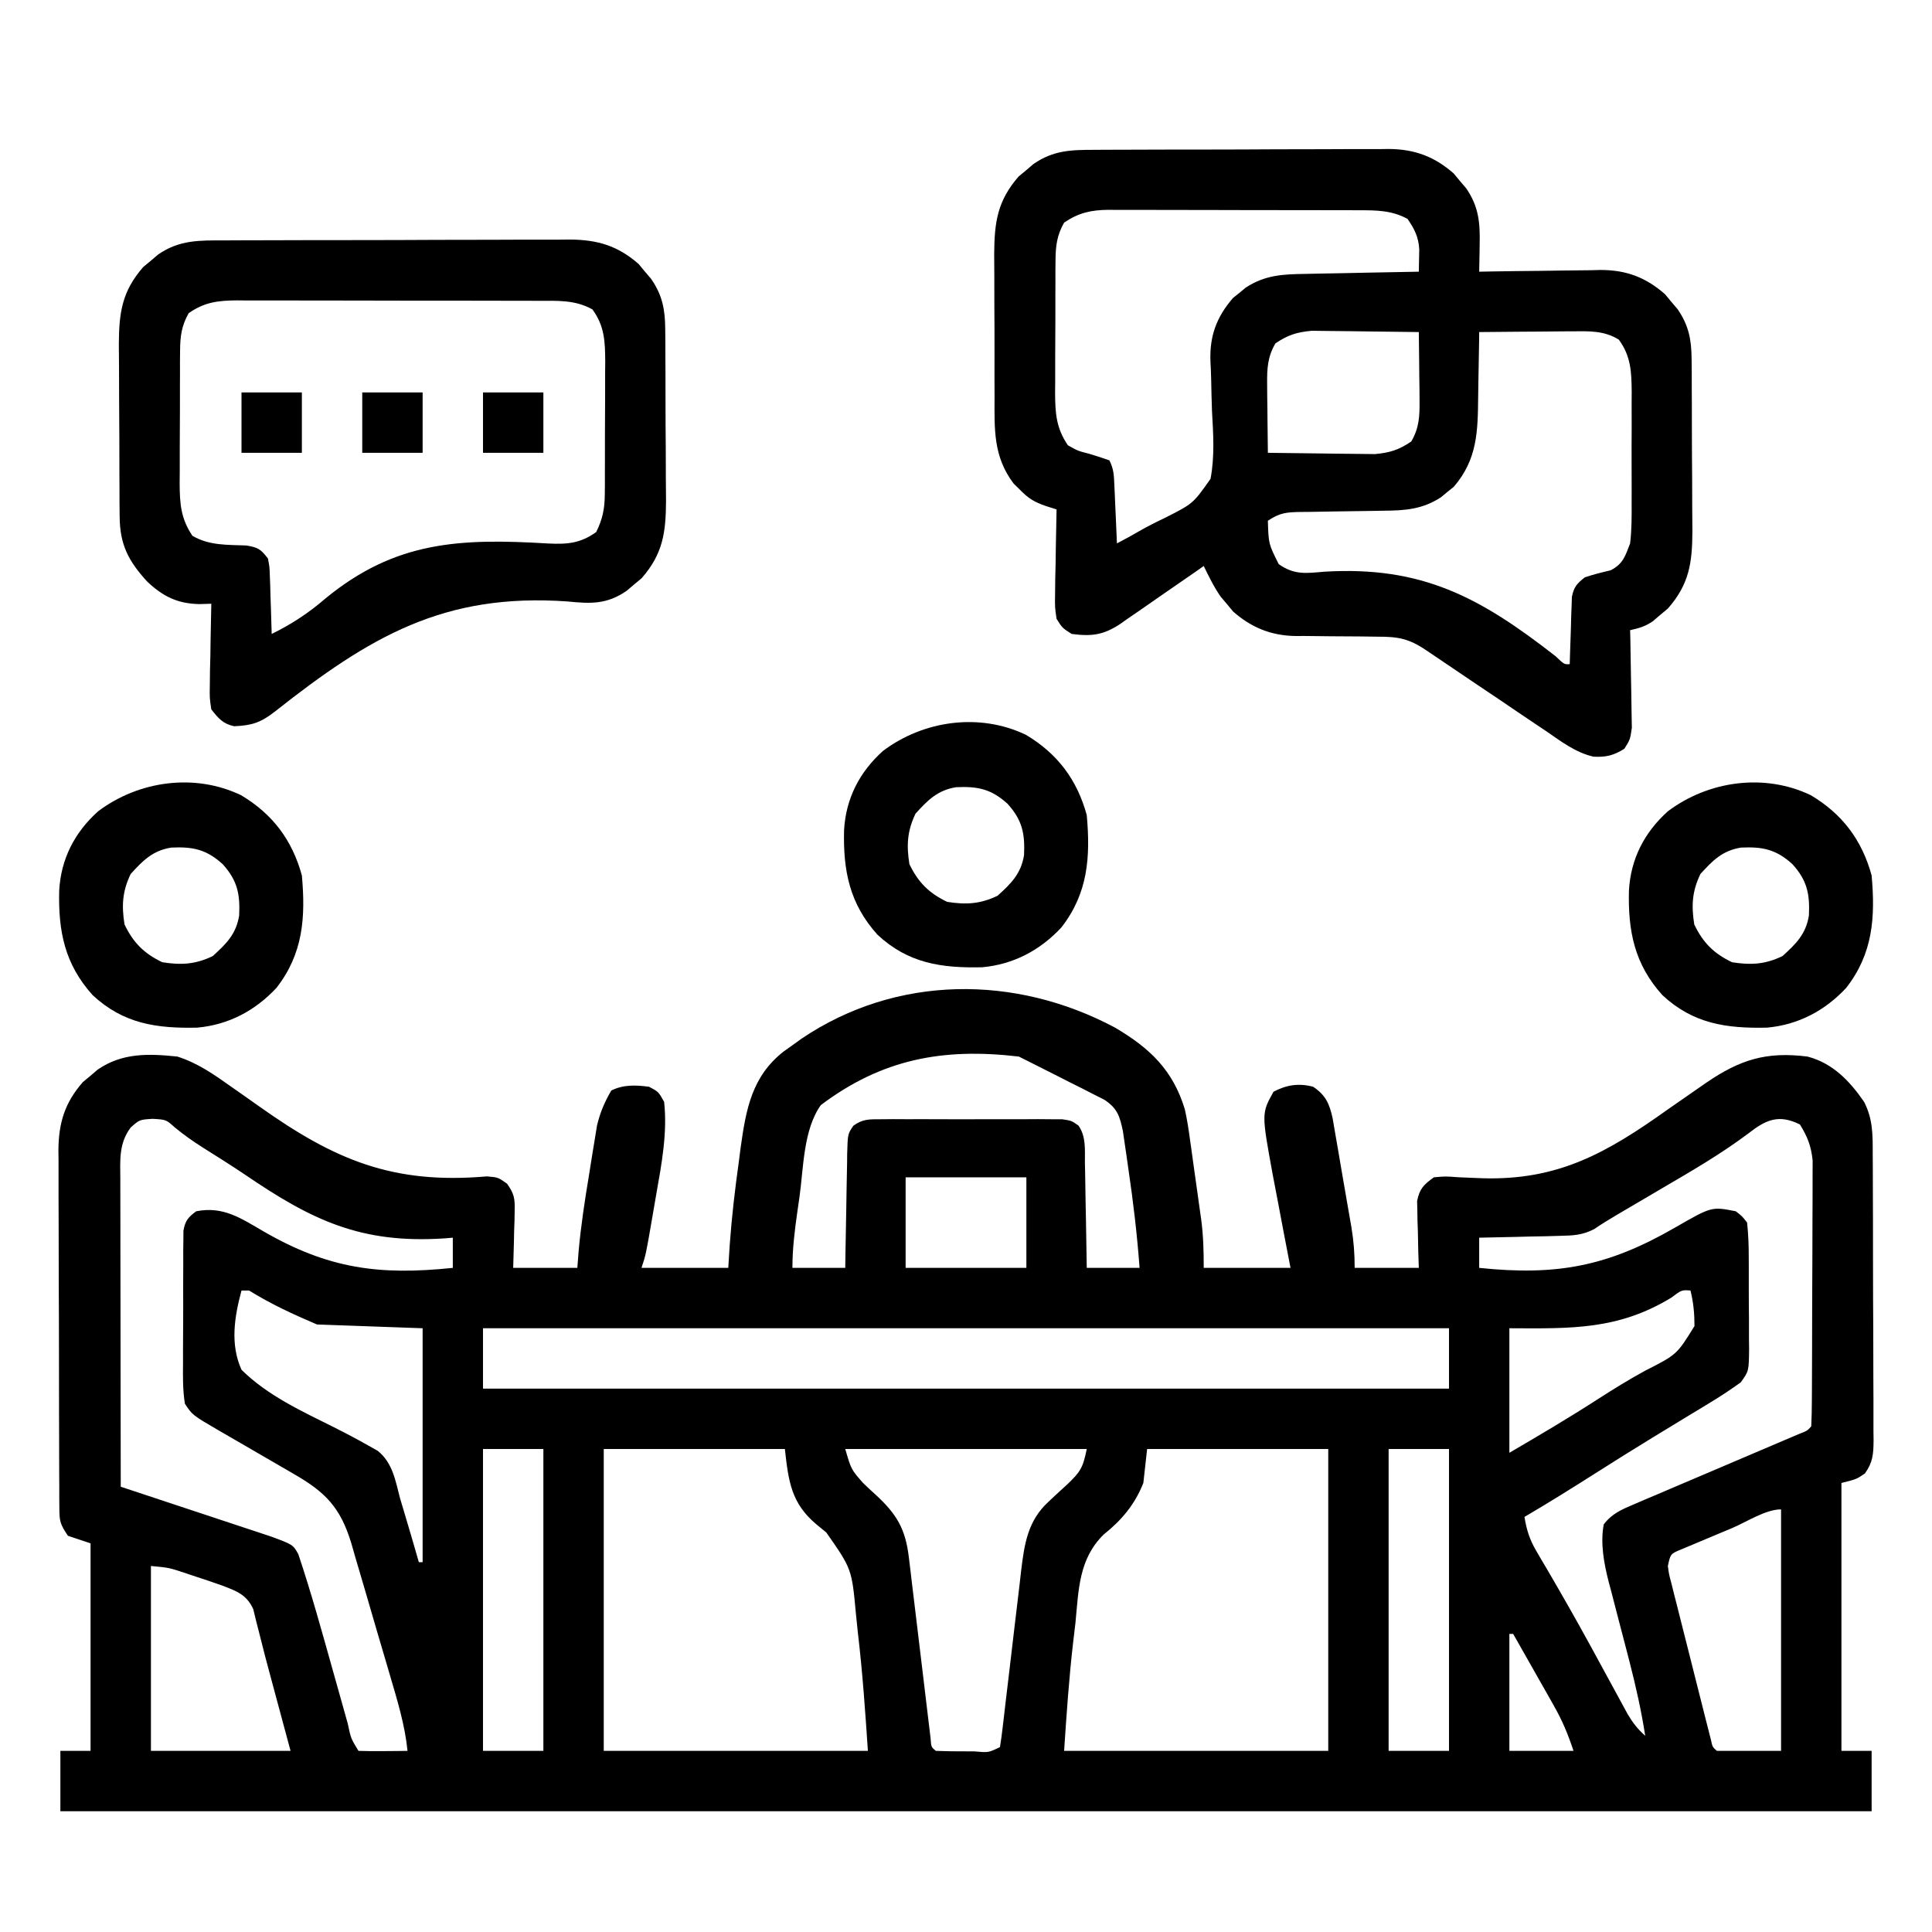
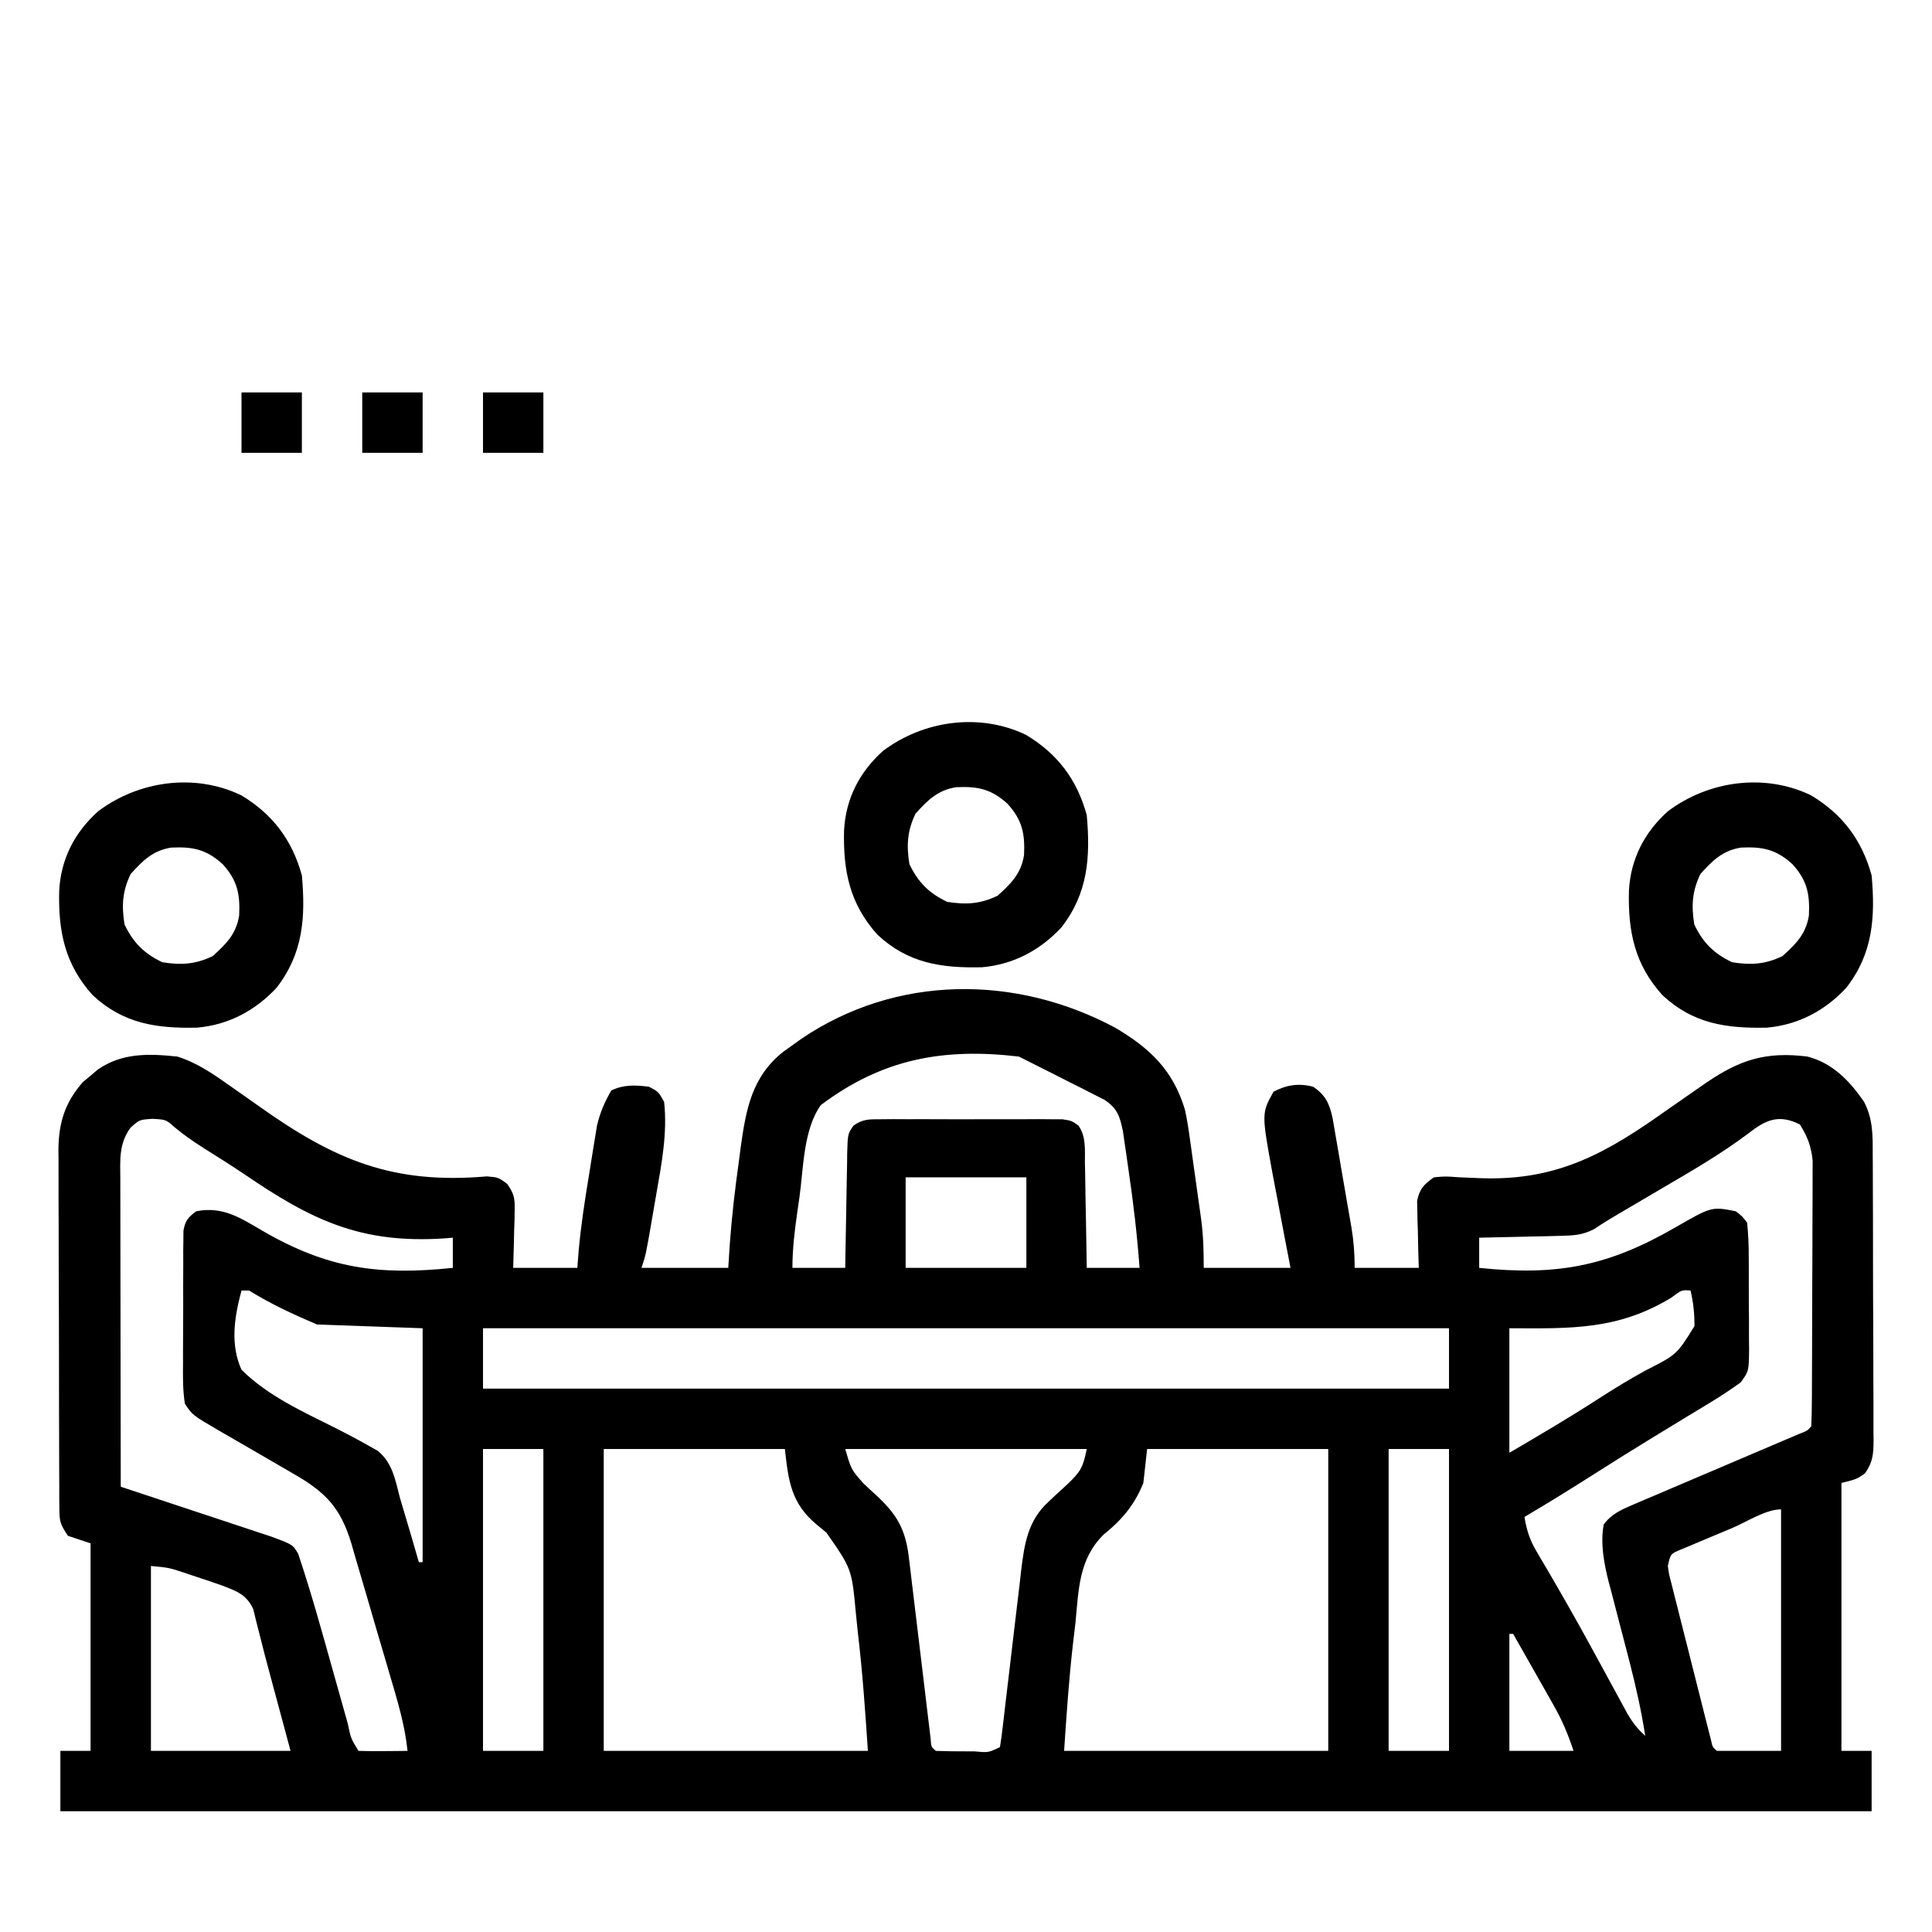
<svg xmlns="http://www.w3.org/2000/svg" version="1.1" width="512" height="512">
  <path d="M0 0 C9.31 5.471 15.384 11.296 18.538 21.686 C19.147 24.401 19.556 27.121 19.924 29.878 C20.031 30.627 20.138 31.376 20.248 32.147 C20.47 33.717 20.687 35.288 20.9 36.859 C21.225 39.248 21.565 41.634 21.907 44.02 C22.122 45.556 22.336 47.092 22.549 48.628 C22.649 49.332 22.749 50.036 22.852 50.762 C23.444 55.177 23.538 59.171 23.538 63.686 C31.128 63.686 38.718 63.686 46.538 63.686 C45.919 60.469 45.3 57.251 44.663 53.936 C44.114 51.047 43.569 48.157 43.025 45.267 C42.631 43.179 42.23 41.093 41.827 39.007 C38.845 22.718 38.845 22.718 42.038 16.999 C45.479 15.192 48.743 14.678 52.538 15.686 C55.903 17.955 56.852 20.216 57.698 24.038 C58.015 25.793 58.315 27.551 58.6 29.311 C58.762 30.237 58.924 31.162 59.091 32.116 C59.424 34.029 59.749 35.944 60.067 37.859 C60.514 40.542 60.981 43.22 61.456 45.897 C61.734 47.493 62.011 49.09 62.288 50.686 C62.415 51.421 62.543 52.155 62.675 52.911 C63.29 56.606 63.538 59.91 63.538 63.686 C69.148 63.686 74.758 63.686 80.538 63.686 C80.491 62.289 80.445 60.892 80.397 59.452 C80.359 57.613 80.323 55.775 80.288 53.936 C80.254 53.016 80.221 52.095 80.186 51.147 C80.173 50.258 80.16 49.368 80.147 48.452 C80.126 47.635 80.105 46.818 80.083 45.976 C80.728 42.725 81.855 41.6 84.538 39.686 C87.561 39.41 87.561 39.41 91.127 39.675 C92.469 39.737 93.81 39.794 95.152 39.844 C95.857 39.873 96.561 39.901 97.287 39.931 C117.543 40.561 130.416 33.17 146.538 21.686 C148.303 20.454 150.072 19.227 151.843 18.002 C153.457 16.884 155.068 15.761 156.677 14.638 C165.628 8.531 172.541 6.307 183.538 7.686 C190.203 9.414 194.707 14.126 198.538 19.686 C200.908 24.279 200.834 28.499 200.828 33.544 C200.835 34.426 200.842 35.308 200.848 36.216 C200.867 39.124 200.871 42.032 200.874 44.94 C200.88 46.964 200.887 48.987 200.894 51.011 C200.906 55.248 200.909 59.486 200.908 63.723 C200.908 69.156 200.935 74.589 200.97 80.022 C200.992 84.199 200.996 88.376 200.995 92.553 C200.997 94.556 201.006 96.56 201.022 98.563 C201.041 101.362 201.036 104.159 201.023 106.958 C201.035 107.787 201.046 108.615 201.057 109.469 C201.018 113.034 200.863 115.232 198.757 118.169 C196.538 119.686 196.538 119.686 192.538 120.686 C192.538 144.116 192.538 167.546 192.538 191.686 C195.178 191.686 197.818 191.686 200.538 191.686 C200.538 196.966 200.538 202.246 200.538 207.686 C42.138 207.686 -116.262 207.686 -279.462 207.686 C-279.462 202.406 -279.462 197.126 -279.462 191.686 C-276.822 191.686 -274.182 191.686 -271.462 191.686 C-271.462 173.536 -271.462 155.386 -271.462 136.686 C-273.442 136.026 -275.422 135.366 -277.462 134.686 C-279.544 131.564 -279.715 130.865 -279.73 127.317 C-279.738 126.424 -279.747 125.531 -279.756 124.612 C-279.755 123.634 -279.754 122.657 -279.753 121.65 C-279.76 120.619 -279.766 119.588 -279.773 118.525 C-279.792 115.106 -279.796 111.687 -279.798 108.268 C-279.805 105.893 -279.811 103.517 -279.819 101.142 C-279.831 96.156 -279.834 91.17 -279.833 86.184 C-279.833 79.803 -279.86 73.422 -279.895 67.041 C-279.917 62.131 -279.921 57.222 -279.92 52.312 C-279.922 49.96 -279.931 47.608 -279.946 45.256 C-279.966 41.96 -279.96 38.665 -279.948 35.369 C-279.959 34.402 -279.971 33.435 -279.982 32.439 C-279.916 25.232 -278.289 19.912 -273.498 14.444 C-272.847 13.905 -272.196 13.366 -271.525 12.811 C-270.877 12.257 -270.228 11.703 -269.56 11.132 C-263.078 6.666 -256.071 6.886 -248.462 7.686 C-243.075 9.379 -238.646 12.508 -234.076 15.753 C-233.2 16.366 -232.324 16.979 -231.421 17.611 C-229.898 18.679 -228.376 19.748 -226.861 20.827 C-206.744 35.135 -191.354 41.593 -166.438 39.442 C-163.462 39.686 -163.462 39.686 -161.082 41.385 C-159.218 44.034 -158.99 45.251 -159.072 48.452 C-159.085 49.341 -159.098 50.231 -159.111 51.147 C-159.144 52.068 -159.178 52.988 -159.212 53.936 C-159.23 54.872 -159.248 55.808 -159.267 56.772 C-159.314 59.077 -159.386 61.382 -159.462 63.686 C-153.852 63.686 -148.242 63.686 -142.462 63.686 C-142.346 62.187 -142.23 60.688 -142.111 59.143 C-141.505 52.503 -140.506 45.945 -139.416 39.369 C-139.085 37.361 -138.77 35.351 -138.455 33.341 C-138.243 32.056 -138.032 30.771 -137.814 29.448 C-137.627 28.293 -137.439 27.137 -137.246 25.947 C-136.416 22.494 -135.25 19.75 -133.462 16.686 C-130.246 15.078 -126.95 15.231 -123.462 15.686 C-120.962 16.999 -120.962 16.999 -119.462 19.686 C-118.564 27.908 -120.118 36.094 -121.544 44.169 C-121.904 46.21 -122.252 48.252 -122.597 50.296 C-124.297 60.191 -124.297 60.191 -125.462 63.686 C-117.872 63.686 -110.282 63.686 -102.462 63.686 C-102.335 61.67 -102.207 59.654 -102.076 57.577 C-101.542 50.153 -100.683 42.808 -99.65 35.436 C-99.497 34.248 -99.344 33.059 -99.187 31.835 C-97.761 21.619 -96.216 12.942 -87.775 6.33 C-86.63 5.517 -86.63 5.517 -85.462 4.686 C-84.256 3.816 -84.256 3.816 -83.025 2.929 C-57.882 -14.025 -26.37 -14.068 0 0 Z M-77.931 20.546 C-82.573 27.035 -82.517 37.208 -83.587 44.874 C-83.769 46.131 -83.951 47.389 -84.138 48.684 C-84.858 53.766 -85.462 58.541 -85.462 63.686 C-80.842 63.686 -76.222 63.686 -71.462 63.686 C-71.441 62.074 -71.441 62.074 -71.418 60.429 C-71.36 56.443 -71.283 52.456 -71.2 48.47 C-71.167 46.745 -71.139 45.019 -71.116 43.293 C-71.082 40.813 -71.03 38.334 -70.974 35.854 C-70.968 35.082 -70.961 34.31 -70.955 33.515 C-70.808 28.182 -70.808 28.182 -69.275 25.983 C-66.784 24.201 -65.079 24.306 -62.029 24.298 C-60.918 24.289 -59.806 24.279 -58.661 24.269 C-57.461 24.276 -56.261 24.282 -55.025 24.288 C-53.793 24.285 -52.562 24.282 -51.293 24.279 C-48.019 24.277 -44.746 24.289 -41.472 24.305 C-39.464 24.311 -37.457 24.305 -35.45 24.295 C-31.6 24.277 -27.75 24.279 -23.9 24.288 C-22.1 24.279 -22.1 24.279 -20.263 24.269 C-18.597 24.284 -18.597 24.284 -16.896 24.298 C-15.427 24.302 -15.427 24.302 -13.929 24.305 C-11.462 24.686 -11.462 24.686 -9.65 25.983 C-7.599 28.925 -7.979 32.388 -7.951 35.854 C-7.933 36.649 -7.915 37.444 -7.896 38.263 C-7.842 40.8 -7.808 43.336 -7.775 45.874 C-7.742 47.595 -7.707 49.315 -7.671 51.036 C-7.586 55.253 -7.52 59.469 -7.462 63.686 C-2.842 63.686 1.778 63.686 6.538 63.686 C5.892 54.955 4.884 46.345 3.6 37.686 C3.431 36.486 3.261 35.286 3.086 34.05 C2.917 32.898 2.747 31.747 2.573 30.561 C2.347 29.011 2.347 29.011 2.116 27.428 C1.28 23.464 0.671 21.443 -2.769 19.146 C-3.709 18.671 -4.65 18.196 -5.619 17.706 C-6.641 17.182 -7.663 16.658 -8.716 16.118 C-9.788 15.584 -10.859 15.049 -11.962 14.499 C-13.569 13.68 -13.569 13.68 -15.208 12.844 C-17.954 11.447 -20.706 10.062 -23.462 8.686 C-24.122 8.356 -24.782 8.026 -25.462 7.686 C-45.516 5.327 -61.694 8.316 -77.931 20.546 Z M-260.837 26.499 C-264.036 30.804 -263.598 35.161 -263.576 40.289 C-263.576 41.167 -263.576 42.045 -263.576 42.95 C-263.576 45.856 -263.568 48.761 -263.56 51.667 C-263.558 53.68 -263.557 55.694 -263.556 57.707 C-263.552 63.009 -263.542 68.311 -263.531 73.613 C-263.521 79.022 -263.516 84.431 -263.511 89.841 C-263.501 100.456 -263.483 111.071 -263.462 121.686 C-262.211 122.1 -260.96 122.514 -259.67 122.94 C-255.025 124.476 -250.381 126.016 -245.738 127.558 C-243.728 128.224 -241.719 128.89 -239.708 129.554 C-236.818 130.509 -233.929 131.468 -231.041 132.428 C-230.142 132.724 -229.244 133.02 -228.319 133.325 C-227.479 133.605 -226.638 133.885 -225.772 134.174 C-225.035 134.418 -224.297 134.663 -223.538 134.914 C-217.832 137.037 -217.832 137.037 -216.414 139.528 C-213.011 149.682 -210.162 160.001 -207.275 170.311 C-206.458 173.224 -205.64 176.135 -204.819 179.046 C-204.31 180.847 -203.805 182.649 -203.303 184.452 C-202.478 188.38 -202.478 188.38 -200.462 191.686 C-198.276 191.759 -196.087 191.77 -193.9 191.749 C-192.104 191.735 -192.104 191.735 -190.271 191.721 C-188.881 191.704 -188.881 191.704 -187.462 191.686 C-188.16 184.799 -190.157 178.335 -192.103 171.71 C-192.467 170.466 -192.831 169.223 -193.206 167.942 C-193.976 165.32 -194.75 162.7 -195.526 160.08 C-196.517 156.734 -197.488 153.383 -198.454 150.03 C-199.385 146.815 -200.34 143.607 -201.291 140.397 C-201.633 139.198 -201.976 137.999 -202.33 136.764 C-205.23 127.133 -209.272 123.051 -217.81 118.182 C-218.504 117.777 -219.197 117.372 -219.912 116.955 C-222.112 115.67 -224.318 114.396 -226.525 113.124 C-228.735 111.847 -230.944 110.569 -233.148 109.282 C-234.515 108.485 -235.885 107.693 -237.259 106.908 C-244.481 102.697 -244.481 102.697 -246.462 99.686 C-247.039 96.089 -246.999 92.537 -246.958 88.901 C-246.96 87.848 -246.961 86.796 -246.963 85.711 C-246.961 83.488 -246.95 81.265 -246.929 79.042 C-246.9 75.633 -246.908 72.226 -246.921 68.817 C-246.915 66.658 -246.907 64.498 -246.896 62.339 C-246.899 61.317 -246.902 60.295 -246.905 59.242 C-246.886 57.82 -246.886 57.82 -246.866 56.37 C-246.861 55.536 -246.856 54.702 -246.85 53.842 C-246.369 51.167 -245.629 50.293 -243.462 48.686 C-236.296 47.277 -231.674 50.518 -225.611 54.022 C-208.552 63.878 -195.05 65.733 -175.462 63.686 C-175.462 61.046 -175.462 58.406 -175.462 55.686 C-176.159 55.745 -176.855 55.804 -177.573 55.864 C-199.843 57.358 -212.854 51.05 -230.732 38.849 C-234.351 36.417 -238.049 34.103 -241.739 31.78 C-244.344 30.123 -246.767 28.433 -249.144 26.456 C-251.458 24.39 -251.458 24.39 -255.025 24.186 C-258.495 24.407 -258.495 24.407 -260.837 26.499 Z M167.807 28.108 C160.608 33.503 152.92 37.962 145.163 42.499 C143.713 43.352 142.264 44.205 140.815 45.059 C138.168 46.619 135.519 48.175 132.868 49.729 C130.878 50.898 128.913 52.113 127.007 53.415 C123.86 55.035 121.453 55.117 117.924 55.198 C116.054 55.251 116.054 55.251 114.145 55.305 C112.851 55.328 111.558 55.351 110.225 55.374 C108.912 55.408 107.599 55.442 106.247 55.477 C103.01 55.56 99.774 55.629 96.538 55.686 C96.538 58.326 96.538 60.966 96.538 63.686 C117.134 65.839 130.657 63.286 148.496 52.976 C158.137 47.427 158.137 47.427 164.538 48.686 C166.221 49.98 166.221 49.98 167.538 51.686 C167.848 54.723 167.982 57.55 167.971 60.589 C167.976 61.463 167.982 62.337 167.987 63.237 C167.993 65.086 167.992 66.934 167.984 68.783 C167.975 71.61 168.004 74.435 168.036 77.262 C168.037 79.059 168.037 80.855 168.034 82.651 C168.045 83.496 168.056 84.341 168.068 85.211 C167.999 91.047 167.999 91.047 165.845 94.034 C163.318 95.844 160.788 97.546 158.127 99.155 C156.532 100.127 156.532 100.127 154.905 101.118 C153.762 101.808 152.618 102.497 151.475 103.186 C149.118 104.619 146.764 106.055 144.409 107.491 C143.822 107.848 143.236 108.204 142.632 108.572 C137.397 111.76 132.21 115.022 127.038 118.311 C120.923 122.193 114.787 126.024 108.538 129.686 C109.099 133.139 109.92 135.742 111.698 138.749 C112.382 139.924 112.382 139.924 113.081 141.122 C113.582 141.968 114.084 142.815 114.6 143.686 C118.412 150.218 122.162 156.776 125.788 163.413 C126.146 164.068 126.504 164.722 126.873 165.397 C128.305 168.017 129.735 170.637 131.157 173.263 C132.156 175.107 133.161 176.948 134.167 178.788 C134.745 179.853 135.323 180.919 135.919 182.017 C137.303 184.3 138.546 185.939 140.538 187.686 C139.506 181.045 138.055 174.555 136.374 168.053 C136.176 167.286 135.978 166.518 135.774 165.727 C134.947 162.53 134.117 159.334 133.273 156.142 C132.651 153.781 132.043 151.418 131.436 149.053 C131.245 148.347 131.055 147.64 130.858 146.913 C129.607 141.981 128.612 136.752 129.538 131.686 C131.675 128.827 134.309 127.718 137.544 126.342 C138.562 125.905 139.579 125.468 140.628 125.018 C141.725 124.555 142.821 124.093 143.952 123.616 C145.64 122.893 145.64 122.893 147.362 122.156 C150.959 120.618 154.561 119.089 158.163 117.561 C161.771 116.025 165.378 114.486 168.985 112.945 C171.23 111.986 173.477 111.03 175.725 110.077 C176.737 109.646 177.748 109.215 178.79 108.772 C179.685 108.392 180.58 108.013 181.501 107.622 C183.488 106.852 183.488 106.852 184.538 105.686 C184.648 103.418 184.687 101.146 184.699 98.875 C184.704 98.163 184.709 97.45 184.714 96.717 C184.728 94.348 184.735 91.98 184.741 89.612 C184.746 87.969 184.752 86.325 184.758 84.682 C184.769 81.23 184.774 77.777 184.778 74.324 C184.783 69.907 184.807 65.49 184.836 61.072 C184.854 57.674 184.86 54.276 184.861 50.878 C184.864 49.25 184.872 47.622 184.885 45.995 C184.902 43.711 184.901 41.428 184.894 39.145 C184.898 37.846 184.901 36.548 184.905 35.21 C184.505 31.377 183.553 28.952 181.538 25.686 C175.891 22.863 172.46 24.461 167.807 28.108 Z M-55.462 39.686 C-55.462 47.606 -55.462 55.526 -55.462 63.686 C-44.902 63.686 -34.342 63.686 -23.462 63.686 C-23.462 55.766 -23.462 47.846 -23.462 39.686 C-34.022 39.686 -44.582 39.686 -55.462 39.686 Z M-231.462 69.686 C-233.334 76.668 -234.519 83.917 -231.462 90.686 C-224.592 97.502 -215.483 101.672 -206.904 105.955 C-203.788 107.522 -200.724 109.133 -197.693 110.858 C-196.924 111.291 -196.154 111.724 -195.362 112.17 C-191.443 115.299 -190.67 120.018 -189.462 124.686 C-189.021 126.185 -188.574 127.683 -188.123 129.178 C-186.869 133.339 -185.657 137.509 -184.462 141.686 C-184.132 141.686 -183.802 141.686 -183.462 141.686 C-183.462 121.226 -183.462 100.766 -183.462 79.686 C-197.322 79.191 -197.322 79.191 -211.462 78.686 C-218.163 75.809 -223.45 73.379 -229.462 69.686 C-230.122 69.686 -230.782 69.686 -231.462 69.686 Z M147.389 71.62 C133.297 80.16 120.901 79.766 104.538 79.686 C104.538 90.576 104.538 101.466 104.538 112.686 C112.506 108.038 120.391 103.381 128.133 98.381 C132.205 95.758 136.283 93.244 140.538 90.925 C148.914 86.671 148.914 86.671 153.592 79.108 C153.599 75.788 153.321 72.906 152.538 69.686 C150.206 69.512 150.206 69.512 147.389 71.62 Z M-167.462 79.686 C-167.462 84.966 -167.462 90.246 -167.462 95.686 C-82.982 95.686 1.498 95.686 88.538 95.686 C88.538 90.406 88.538 85.126 88.538 79.686 C4.058 79.686 -80.422 79.686 -167.462 79.686 Z M-167.462 111.686 C-167.462 138.086 -167.462 164.486 -167.462 191.686 C-162.182 191.686 -156.902 191.686 -151.462 191.686 C-151.462 165.286 -151.462 138.886 -151.462 111.686 C-156.742 111.686 -162.022 111.686 -167.462 111.686 Z M-135.462 111.686 C-135.462 138.086 -135.462 164.486 -135.462 191.686 C-112.362 191.686 -89.262 191.686 -65.462 191.686 C-66.164 181.168 -66.886 170.75 -68.125 160.296 C-68.309 158.674 -68.476 157.05 -68.627 155.425 C-69.728 143.488 -69.728 143.488 -76.462 133.835 C-77.327 133.124 -78.192 132.413 -79.083 131.68 C-85.797 126.054 -86.511 120.249 -87.462 111.686 C-103.302 111.686 -119.142 111.686 -135.462 111.686 Z M-71.462 111.686 C-69.89 117.111 -69.89 117.111 -66.712 120.721 C-66.186 121.221 -65.661 121.72 -65.119 122.235 C-64.572 122.735 -64.026 123.234 -63.462 123.749 C-57.867 128.902 -55.515 132.778 -54.609 140.379 C-54.472 141.496 -54.335 142.614 -54.194 143.765 C-54.055 144.961 -53.915 146.157 -53.771 147.389 C-53.621 148.623 -53.471 149.856 -53.316 151.127 C-52.919 154.395 -52.527 157.662 -52.138 160.931 C-51.589 165.551 -51.034 170.17 -50.473 174.788 C-50.175 177.246 -49.881 179.704 -49.592 182.163 C-49.458 183.268 -49.324 184.373 -49.187 185.511 C-49.071 186.489 -48.955 187.467 -48.835 188.474 C-48.688 190.654 -48.688 190.654 -47.462 191.686 C-44.785 191.786 -42.139 191.825 -39.462 191.811 C-38.337 191.817 -38.337 191.817 -37.189 191.823 C-33.526 192.163 -33.526 192.163 -30.462 190.686 C-30.178 188.974 -29.954 187.252 -29.754 185.527 C-29.558 183.875 -29.558 183.875 -29.359 182.189 C-29.151 180.387 -29.151 180.387 -28.939 178.55 C-28.637 176.028 -28.335 173.507 -28.033 170.985 C-27.559 166.994 -27.087 163.002 -26.625 159.01 C-26.177 155.168 -25.715 151.327 -25.251 147.487 C-25.117 146.296 -24.982 145.105 -24.844 143.878 C-23.977 136.79 -23.087 130.687 -17.58 125.651 C-17.052 125.152 -16.525 124.652 -15.982 124.137 C-14.879 123.123 -13.775 122.11 -12.669 121.098 C-9.165 117.771 -8.458 116.665 -7.462 111.686 C-28.582 111.686 -49.702 111.686 -71.462 111.686 Z M8.538 111.686 C8.208 114.656 7.878 117.626 7.538 120.686 C5.247 126.446 1.8 130.533 -2.994 134.366 C-9.605 140.883 -9.606 149.016 -10.462 157.811 C-10.65 159.426 -10.842 161.041 -11.037 162.655 C-12.165 172.323 -12.814 181.959 -13.462 191.686 C9.638 191.686 32.738 191.686 56.538 191.686 C56.538 165.286 56.538 138.886 56.538 111.686 C40.698 111.686 24.858 111.686 8.538 111.686 Z M72.538 111.686 C72.538 138.086 72.538 164.486 72.538 191.686 C77.818 191.686 83.098 191.686 88.538 191.686 C88.538 165.286 88.538 138.886 88.538 111.686 C83.258 111.686 77.978 111.686 72.538 111.686 Z M163.554 132.648 C162.212 133.215 160.867 133.776 159.521 134.333 C157.584 135.134 155.654 135.95 153.725 136.768 C151.983 137.499 151.983 137.499 150.206 138.244 C147.234 139.457 147.234 139.457 146.538 142.686 C146.842 144.941 146.842 144.941 147.51 147.417 C147.747 148.375 147.984 149.332 148.228 150.319 C148.493 151.35 148.757 152.382 149.03 153.444 C149.295 154.503 149.561 155.562 149.834 156.653 C150.397 158.891 150.964 161.129 151.534 163.365 C152.41 166.802 153.274 170.242 154.135 173.682 C154.683 175.853 155.231 178.024 155.78 180.194 C156.04 181.229 156.301 182.265 156.569 183.332 C156.812 184.283 157.056 185.234 157.307 186.214 C157.521 187.056 157.735 187.897 157.955 188.764 C158.369 190.675 158.369 190.675 159.538 191.686 C165.148 191.686 170.758 191.686 176.538 191.686 C176.538 170.566 176.538 149.446 176.538 127.686 C172.44 127.686 167.391 131.024 163.554 132.648 Z M-255.462 142.686 C-255.462 158.856 -255.462 175.026 -255.462 191.686 C-243.252 191.686 -231.042 191.686 -218.462 191.686 C-221.049 182.037 -221.049 182.037 -223.658 172.393 C-224.69 168.586 -225.701 164.778 -226.642 160.948 C-226.954 159.727 -227.266 158.507 -227.587 157.249 C-227.837 156.219 -228.088 155.189 -228.345 154.128 C-230.098 150.298 -232.69 149.37 -236.507 147.898 C-238.855 147.055 -241.215 146.27 -243.587 145.499 C-244.398 145.226 -245.209 144.954 -246.044 144.673 C-250.652 143.134 -250.652 143.134 -255.462 142.686 Z M104.538 160.686 C104.538 170.916 104.538 181.146 104.538 191.686 C110.148 191.686 115.758 191.686 121.538 191.686 C120.015 187.118 118.605 183.733 116.28 179.632 C115.655 178.523 115.029 177.414 114.385 176.272 C113.734 175.13 113.083 173.988 112.413 172.811 C111.747 171.634 111.081 170.457 110.417 169.28 C108.795 166.413 107.168 163.548 105.538 160.686 C105.208 160.686 104.878 160.686 104.538 160.686 Z " fill="#000000" transform="translate(295.462,272.314)" />
-   <path d="M0 0 C0.905 -0.007 1.809 -0.013 2.742 -0.02 C5.728 -0.039 8.714 -0.043 11.7 -0.045 C13.781 -0.052 15.862 -0.059 17.944 -0.066 C22.305 -0.078 26.667 -0.081 31.029 -0.08 C36.608 -0.08 42.186 -0.107 47.764 -0.142 C52.063 -0.164 56.362 -0.168 60.661 -0.167 C62.717 -0.169 64.773 -0.178 66.829 -0.194 C69.711 -0.213 72.591 -0.207 75.473 -0.195 C76.736 -0.212 76.736 -0.212 78.025 -0.229 C84.826 -0.158 90.031 1.75 95.173 6.255 C95.711 6.906 96.25 7.557 96.805 8.228 C97.36 8.876 97.914 9.525 98.485 10.193 C101.81 15.018 102.198 19.362 102.055 25.103 C102.046 25.796 102.037 26.489 102.028 27.203 C102.005 28.899 101.969 30.595 101.93 32.291 C103.07 32.27 104.209 32.249 105.384 32.227 C109.64 32.154 113.897 32.109 118.154 32.071 C119.991 32.051 121.828 32.024 123.664 31.989 C126.316 31.94 128.966 31.917 131.618 31.9 C132.43 31.879 133.241 31.859 134.078 31.837 C140.873 31.835 146.04 33.758 151.173 38.255 C151.711 38.906 152.25 39.557 152.805 40.228 C153.36 40.876 153.914 41.525 154.485 42.193 C157.45 46.496 158.184 50.243 158.221 55.423 C158.234 56.638 158.246 57.853 158.26 59.105 C158.262 60.41 158.264 61.715 158.266 63.06 C158.273 64.424 158.28 65.788 158.287 67.151 C158.298 70.007 158.302 72.862 158.301 75.718 C158.301 79.359 158.328 83 158.363 86.641 C158.385 89.458 158.389 92.274 158.388 95.091 C158.391 97.081 158.413 99.07 158.435 101.06 C158.393 109.433 157.61 115.101 151.93 121.568 C151.27 122.116 150.61 122.664 149.93 123.228 C149.27 123.794 148.61 124.36 147.93 124.943 C145.877 126.326 144.319 126.761 141.93 127.291 C141.951 128.148 141.972 129.006 141.994 129.889 C142.062 133.08 142.112 136.27 142.15 139.461 C142.17 140.84 142.197 142.22 142.232 143.599 C142.281 145.584 142.301 147.57 142.321 149.556 C142.342 150.75 142.363 151.944 142.385 153.174 C141.93 156.291 141.93 156.291 140.406 158.711 C137.624 160.486 135.512 160.998 132.208 160.816 C127.433 159.714 123.612 156.761 119.63 154.017 C118.671 153.378 117.713 152.739 116.726 152.081 C113.678 150.043 110.648 147.98 107.618 145.916 C105.561 144.534 103.503 143.153 101.444 141.775 C96.922 138.743 92.41 135.694 87.908 132.632 C83.332 129.528 80.471 129.01 75.044 129.017 C73.449 128.997 71.855 128.976 70.26 128.955 C67.757 128.932 65.254 128.916 62.75 128.91 C60.327 128.9 57.904 128.866 55.481 128.83 C54.744 128.835 54.008 128.84 53.249 128.845 C46.772 128.724 41.612 126.635 36.723 122.361 C36.194 121.719 35.664 121.077 35.118 120.416 C34.304 119.46 34.304 119.46 33.473 118.486 C31.645 115.884 30.329 113.142 28.93 110.291 C28.154 110.836 27.378 111.381 26.579 111.943 C23.674 113.971 20.758 115.981 17.834 117.981 C16.575 118.847 15.32 119.72 14.07 120.6 C12.264 121.869 10.443 123.113 8.618 124.353 C8.069 124.747 7.519 125.14 6.953 125.546 C2.365 128.608 -0.736 128.981 -6.07 128.291 C-8.545 126.711 -8.545 126.711 -10.07 124.291 C-10.524 121.174 -10.524 121.174 -10.46 117.556 C-10.441 115.613 -10.441 115.613 -10.421 113.63 C-10.388 112.267 -10.354 110.904 -10.32 109.541 C-10.3 108.162 -10.281 106.783 -10.265 105.404 C-10.218 102.032 -10.152 98.662 -10.07 95.291 C-11.018 94.991 -11.967 94.692 -12.944 94.383 C-16.04 93.301 -17.496 92.406 -19.757 90.103 C-20.318 89.553 -20.879 89.002 -21.456 88.435 C-26.888 81.214 -26.523 74.069 -26.503 65.326 C-26.508 63.965 -26.513 62.604 -26.519 61.243 C-26.528 58.399 -26.526 55.556 -26.516 52.713 C-26.504 49.087 -26.524 45.462 -26.554 41.836 C-26.572 39.028 -26.572 36.22 -26.566 33.412 C-26.566 31.432 -26.583 29.451 -26.6 27.47 C-26.536 19.155 -25.739 13.478 -20.105 7.048 C-19.454 6.51 -18.803 5.971 -18.132 5.416 C-17.484 4.861 -16.835 4.307 -16.167 3.736 C-10.906 0.111 -6.184 -0.007 0 0 Z M-8.07 19.291 C-9.944 22.58 -10.323 25.423 -10.344 29.169 C-10.354 30.11 -10.363 31.052 -10.373 32.021 C-10.372 33.027 -10.371 34.032 -10.37 35.068 C-10.375 36.112 -10.379 37.156 -10.383 38.232 C-10.389 40.437 -10.39 42.641 -10.385 44.846 C-10.382 48.213 -10.406 51.578 -10.431 54.945 C-10.433 57.09 -10.434 59.235 -10.433 61.38 C-10.442 62.384 -10.451 63.387 -10.461 64.421 C-10.426 69.764 -10.188 73.728 -7.07 78.291 C-4.431 79.779 -4.431 79.779 -1.445 80.541 C0.361 81.081 2.157 81.655 3.93 82.291 C5.105 84.64 5.131 86.241 5.247 88.861 C5.289 89.757 5.331 90.653 5.374 91.576 C5.413 92.513 5.452 93.45 5.493 94.416 C5.536 95.36 5.579 96.305 5.624 97.279 C5.73 99.616 5.832 101.953 5.93 104.291 C7.972 103.239 9.965 102.14 11.949 100.982 C14.187 99.712 16.382 98.602 18.701 97.505 C26.112 93.753 26.112 93.753 30.737 87.176 C31.867 81.213 31.454 75.191 31.118 69.166 C31.026 66.462 30.956 63.759 30.906 61.054 C30.869 59.382 30.805 57.709 30.71 56.039 C30.46 49.371 32.299 44.34 36.677 39.267 C37.235 38.821 37.793 38.375 38.368 37.916 C38.924 37.454 39.479 36.993 40.052 36.517 C45.223 33.141 49.955 32.96 55.95 32.876 C56.809 32.857 57.667 32.838 58.552 32.818 C61.282 32.758 64.012 32.712 66.743 32.666 C68.599 32.627 70.455 32.588 72.311 32.548 C76.851 32.453 81.391 32.368 85.93 32.291 C85.967 30.415 85.967 30.415 86.005 28.501 C86.018 27.798 86.032 27.095 86.046 26.37 C85.863 23.087 84.779 20.967 82.93 18.291 C78.769 16.044 74.734 16 70.114 16.016 C68.957 16.008 68.957 16.008 67.777 16 C65.235 15.987 62.694 15.987 60.153 15.99 C58.381 15.986 56.609 15.982 54.837 15.977 C51.126 15.969 47.414 15.97 43.703 15.975 C38.954 15.981 34.205 15.964 29.456 15.941 C25.797 15.926 22.139 15.925 18.48 15.928 C16.729 15.928 14.978 15.922 13.228 15.912 C10.777 15.9 8.327 15.907 5.876 15.918 C4.798 15.907 4.798 15.907 3.698 15.895 C-0.942 15.943 -4.216 16.667 -8.07 19.291 Z M47.93 51.291 C45.851 54.844 45.692 57.967 45.735 62.029 C45.742 63.096 45.748 64.162 45.755 65.261 C45.771 66.364 45.788 67.467 45.805 68.603 C45.814 69.725 45.823 70.847 45.833 72.003 C45.856 74.766 45.889 77.528 45.93 80.291 C50.378 80.365 54.825 80.419 59.273 80.455 C60.784 80.47 62.295 80.491 63.806 80.517 C65.986 80.553 68.165 80.57 70.344 80.583 C71.654 80.599 72.963 80.615 74.312 80.631 C78.287 80.257 80.628 79.526 83.93 77.291 C86.01 73.737 86.169 70.615 86.126 66.552 C86.116 64.952 86.116 64.952 86.106 63.32 C86.089 62.217 86.073 61.114 86.055 59.978 C86.046 58.856 86.037 57.734 86.028 56.578 C86.005 53.815 85.972 51.053 85.93 48.291 C81.483 48.216 77.036 48.162 72.588 48.126 C71.077 48.111 69.566 48.09 68.055 48.064 C65.875 48.028 63.696 48.011 61.516 47.998 C60.207 47.982 58.898 47.966 57.549 47.95 C53.574 48.324 51.233 49.055 47.93 51.291 Z M101.93 48.291 C101.921 49.188 101.912 50.085 101.902 51.009 C101.858 54.372 101.796 57.734 101.723 61.096 C101.695 62.544 101.674 63.993 101.659 65.442 C101.565 74.584 101.469 82.032 95.184 89.314 C94.626 89.76 94.068 90.206 93.493 90.666 C92.937 91.127 92.382 91.588 91.809 92.064 C86.937 95.245 82.371 95.594 76.673 95.634 C75.495 95.656 75.495 95.656 74.294 95.679 C70.951 95.741 67.607 95.781 64.263 95.822 C61.816 95.856 59.369 95.901 56.923 95.947 C55.788 95.955 55.788 95.955 54.631 95.963 C50.872 96.034 49.135 96.154 45.93 98.291 C46.114 104.441 46.114 104.441 48.805 109.791 C52.93 112.702 56.003 112.219 60.868 111.798 C86.709 110.247 102.062 118.496 122.175 134.195 C124.486 136.391 124.486 136.391 125.93 136.291 C125.945 135.7 125.96 135.11 125.975 134.502 C126.049 131.827 126.146 129.153 126.243 126.478 C126.265 125.549 126.288 124.62 126.311 123.664 C126.364 122.325 126.364 122.325 126.419 120.958 C126.445 120.136 126.471 119.314 126.498 118.467 C127.023 115.825 127.833 114.932 129.93 113.291 C132.191 112.517 134.449 111.974 136.774 111.427 C140.077 109.686 140.591 107.768 141.93 104.291 C142.362 100.663 142.351 97.065 142.329 93.416 C142.332 92.373 142.335 91.33 142.338 90.256 C142.34 88.057 142.334 85.858 142.322 83.66 C142.305 80.302 142.321 76.945 142.341 73.587 C142.339 71.447 142.335 69.306 142.329 67.166 C142.335 66.165 142.341 65.165 142.347 64.135 C142.294 58.856 142.161 54.709 138.93 50.291 C134.949 47.846 131.026 48.059 126.442 48.095 C125.739 48.098 125.036 48.101 124.311 48.104 C122.08 48.115 119.849 48.14 117.618 48.166 C116.099 48.176 114.58 48.185 113.061 48.193 C109.351 48.215 105.641 48.249 101.93 48.291 Z " fill="#000000" transform="translate(290.07,39.709)" />
-   <path d="M0 0 C1.061 -0.007 2.122 -0.013 3.214 -0.02 C6.72 -0.039 10.226 -0.043 13.731 -0.045 C16.171 -0.052 18.611 -0.059 21.051 -0.066 C26.166 -0.078 31.281 -0.081 36.396 -0.08 C42.944 -0.08 49.49 -0.107 56.037 -0.142 C61.077 -0.164 66.117 -0.168 71.157 -0.167 C73.571 -0.169 75.984 -0.178 78.397 -0.194 C81.777 -0.213 85.155 -0.207 88.535 -0.195 C89.527 -0.207 90.519 -0.218 91.541 -0.229 C98.826 -0.164 104.174 1.409 109.704 6.255 C110.243 6.906 110.782 7.557 111.337 8.228 C111.891 8.876 112.445 9.525 113.016 10.193 C115.981 14.496 116.715 18.243 116.752 23.423 C116.765 24.638 116.778 25.853 116.791 27.105 C116.793 28.41 116.795 29.715 116.798 31.06 C116.804 32.424 116.811 33.788 116.818 35.151 C116.83 38.007 116.833 40.862 116.832 43.718 C116.832 47.359 116.859 51 116.894 54.641 C116.916 57.458 116.92 60.274 116.919 63.091 C116.923 65.081 116.944 67.07 116.966 69.06 C116.924 77.406 116.152 83.079 110.497 89.533 C109.846 90.072 109.195 90.61 108.524 91.166 C107.876 91.72 107.227 92.274 106.559 92.845 C101.296 96.472 97.075 96.31 90.895 95.685 C58.102 93.374 38.5 104.954 13.197 124.956 C9.485 127.811 7.188 128.553 2.497 128.751 C-0.524 128.067 -1.622 126.693 -3.538 124.291 C-3.992 121.266 -3.992 121.266 -3.929 117.775 C-3.916 116.525 -3.903 115.274 -3.89 113.986 C-3.856 112.684 -3.823 111.382 -3.788 110.041 C-3.77 108.723 -3.752 107.406 -3.734 106.048 C-3.686 102.795 -3.621 99.543 -3.538 96.291 C-4.611 96.321 -5.683 96.352 -6.788 96.384 C-12.553 96.24 -16.337 94.358 -20.531 90.419 C-25.503 84.963 -27.775 80.667 -27.829 73.158 C-27.842 71.943 -27.854 70.728 -27.868 69.476 C-27.87 68.171 -27.872 66.866 -27.874 65.521 C-27.881 64.157 -27.887 62.794 -27.894 61.43 C-27.906 58.574 -27.91 55.719 -27.909 52.864 C-27.909 49.222 -27.936 45.581 -27.97 41.94 C-27.993 39.123 -27.997 36.307 -27.996 33.49 C-27.999 31.501 -28.021 29.511 -28.043 27.522 C-28.001 19.176 -27.229 13.502 -21.573 7.048 C-20.923 6.51 -20.272 5.971 -19.601 5.416 C-18.952 4.861 -18.304 4.307 -17.636 3.736 C-11.964 -0.172 -6.67 -0.006 0 0 Z M-9.538 19.291 C-11.413 22.58 -11.792 25.423 -11.813 29.169 C-11.823 30.11 -11.832 31.052 -11.842 32.021 C-11.841 33.027 -11.84 34.032 -11.839 35.068 C-11.843 36.112 -11.848 37.156 -11.852 38.232 C-11.858 40.437 -11.858 42.641 -11.854 44.846 C-11.851 48.213 -11.874 51.578 -11.9 54.945 C-11.902 57.09 -11.903 59.235 -11.902 61.38 C-11.911 62.384 -11.92 63.387 -11.93 64.421 C-11.894 69.775 -11.634 73.703 -8.538 78.291 C-4.088 80.893 0.686 80.655 5.719 80.849 C8.864 81.355 9.556 81.819 11.462 84.291 C11.894 86.467 11.894 86.467 11.973 88.958 C12.027 90.298 12.027 90.298 12.081 91.664 C12.103 92.592 12.126 93.521 12.149 94.478 C12.2 95.889 12.2 95.889 12.253 97.328 C12.335 99.648 12.404 101.969 12.462 104.291 C17.751 101.703 22.237 98.751 26.7 94.9 C45.23 79.674 62.287 78.913 85.763 80.323 C90.769 80.56 94.221 80.322 98.462 77.291 C100.13 73.917 100.715 71.155 100.736 67.412 C100.746 66.471 100.755 65.529 100.765 64.56 C100.764 63.554 100.763 62.549 100.762 61.513 C100.769 59.947 100.769 59.947 100.775 58.349 C100.781 56.145 100.782 53.94 100.777 51.735 C100.774 48.368 100.798 45.003 100.823 41.636 C100.825 39.491 100.826 37.346 100.825 35.201 C100.834 34.197 100.843 33.194 100.853 32.16 C100.818 26.869 100.706 22.719 97.462 18.291 C92.887 15.733 88.27 16.001 83.177 16.016 C81.786 16.008 81.786 16.008 80.366 16 C77.306 15.987 74.245 15.987 71.184 15.99 C69.054 15.986 66.923 15.982 64.792 15.977 C60.327 15.969 55.863 15.97 51.398 15.975 C45.681 15.981 39.964 15.964 34.246 15.941 C29.846 15.926 25.446 15.925 21.046 15.928 C18.938 15.928 16.83 15.922 14.722 15.912 C11.773 15.9 8.825 15.907 5.876 15.918 C4.574 15.907 4.574 15.907 3.245 15.895 C-1.706 15.938 -5.357 16.341 -9.538 19.291 Z " fill="#000000" transform="translate(59.538,63.709)" />
  <path d="M0 0 C8.345 4.976 13.534 11.863 16.109 21.258 C17.108 32.358 16.459 41.992 9.359 51.07 C3.702 57.128 -3.345 60.849 -11.625 61.594 C-22.354 61.835 -31.198 60.583 -39.359 52.961 C-46.753 44.737 -48.473 36.023 -48.203 25.246 C-47.729 16.86 -44.116 9.855 -37.891 4.258 C-27.152 -3.818 -12.324 -5.914 0 0 Z M-29.266 20.883 C-31.47 25.461 -31.688 29.263 -30.891 34.258 C-28.561 39.096 -25.729 41.928 -20.891 44.258 C-15.896 45.055 -12.093 44.837 -7.516 42.633 C-3.932 39.39 -1.295 36.793 -0.508 31.859 C-0.252 26.176 -0.954 22.608 -4.891 18.258 C-9.241 14.322 -12.808 13.619 -18.492 13.875 C-23.426 14.662 -26.023 17.299 -29.266 20.883 Z " fill="#000000" transform="translate(63.891,210.742)" />
  <path d="M0 0 C8.345 4.976 13.534 11.863 16.109 21.258 C17.108 32.358 16.459 41.992 9.359 51.07 C3.702 57.128 -3.345 60.849 -11.625 61.594 C-22.354 61.835 -31.198 60.583 -39.359 52.961 C-46.753 44.737 -48.473 36.023 -48.203 25.246 C-47.729 16.86 -44.116 9.855 -37.891 4.258 C-27.152 -3.818 -12.324 -5.914 0 0 Z M-29.266 20.883 C-31.47 25.461 -31.688 29.263 -30.891 34.258 C-28.561 39.096 -25.729 41.928 -20.891 44.258 C-15.896 45.055 -12.093 44.837 -7.516 42.633 C-3.932 39.39 -1.295 36.793 -0.508 31.859 C-0.252 26.176 -0.954 22.608 -4.891 18.258 C-9.241 14.322 -12.808 13.619 -18.492 13.875 C-23.426 14.662 -26.023 17.299 -29.266 20.883 Z " fill="#000000" transform="translate(271.891,194.742)" />
  <path d="M0 0 C8.345 4.976 13.534 11.863 16.109 21.258 C17.108 32.358 16.459 41.992 9.359 51.07 C3.702 57.128 -3.345 60.849 -11.625 61.594 C-22.354 61.835 -31.198 60.583 -39.359 52.961 C-46.753 44.737 -48.473 36.023 -48.203 25.246 C-47.729 16.86 -44.116 9.855 -37.891 4.258 C-27.152 -3.818 -12.324 -5.914 0 0 Z M-29.266 20.883 C-31.47 25.461 -31.688 29.263 -30.891 34.258 C-28.561 39.096 -25.729 41.928 -20.891 44.258 C-15.896 45.055 -12.093 44.837 -7.516 42.633 C-3.932 39.39 -1.295 36.793 -0.508 31.859 C-0.252 26.176 -0.954 22.608 -4.891 18.258 C-9.241 14.322 -12.808 13.619 -18.492 13.875 C-23.426 14.662 -26.023 17.299 -29.266 20.883 Z " fill="#000000" transform="translate(479.891,210.742)" />
  <path d="M0 0 C5.28 0 10.56 0 16 0 C16 5.28 16 10.56 16 16 C10.72 16 5.44 16 0 16 C0 10.72 0 5.44 0 0 Z " fill="#000000" transform="translate(128,104)" />
  <path d="M0 0 C5.28 0 10.56 0 16 0 C16 5.28 16 10.56 16 16 C10.72 16 5.44 16 0 16 C0 10.72 0 5.44 0 0 Z " fill="#000000" transform="translate(96,104)" />
  <path d="M0 0 C5.28 0 10.56 0 16 0 C16 5.28 16 10.56 16 16 C10.72 16 5.44 16 0 16 C0 10.72 0 5.44 0 0 Z " fill="#000000" transform="translate(64,104)" />
</svg>